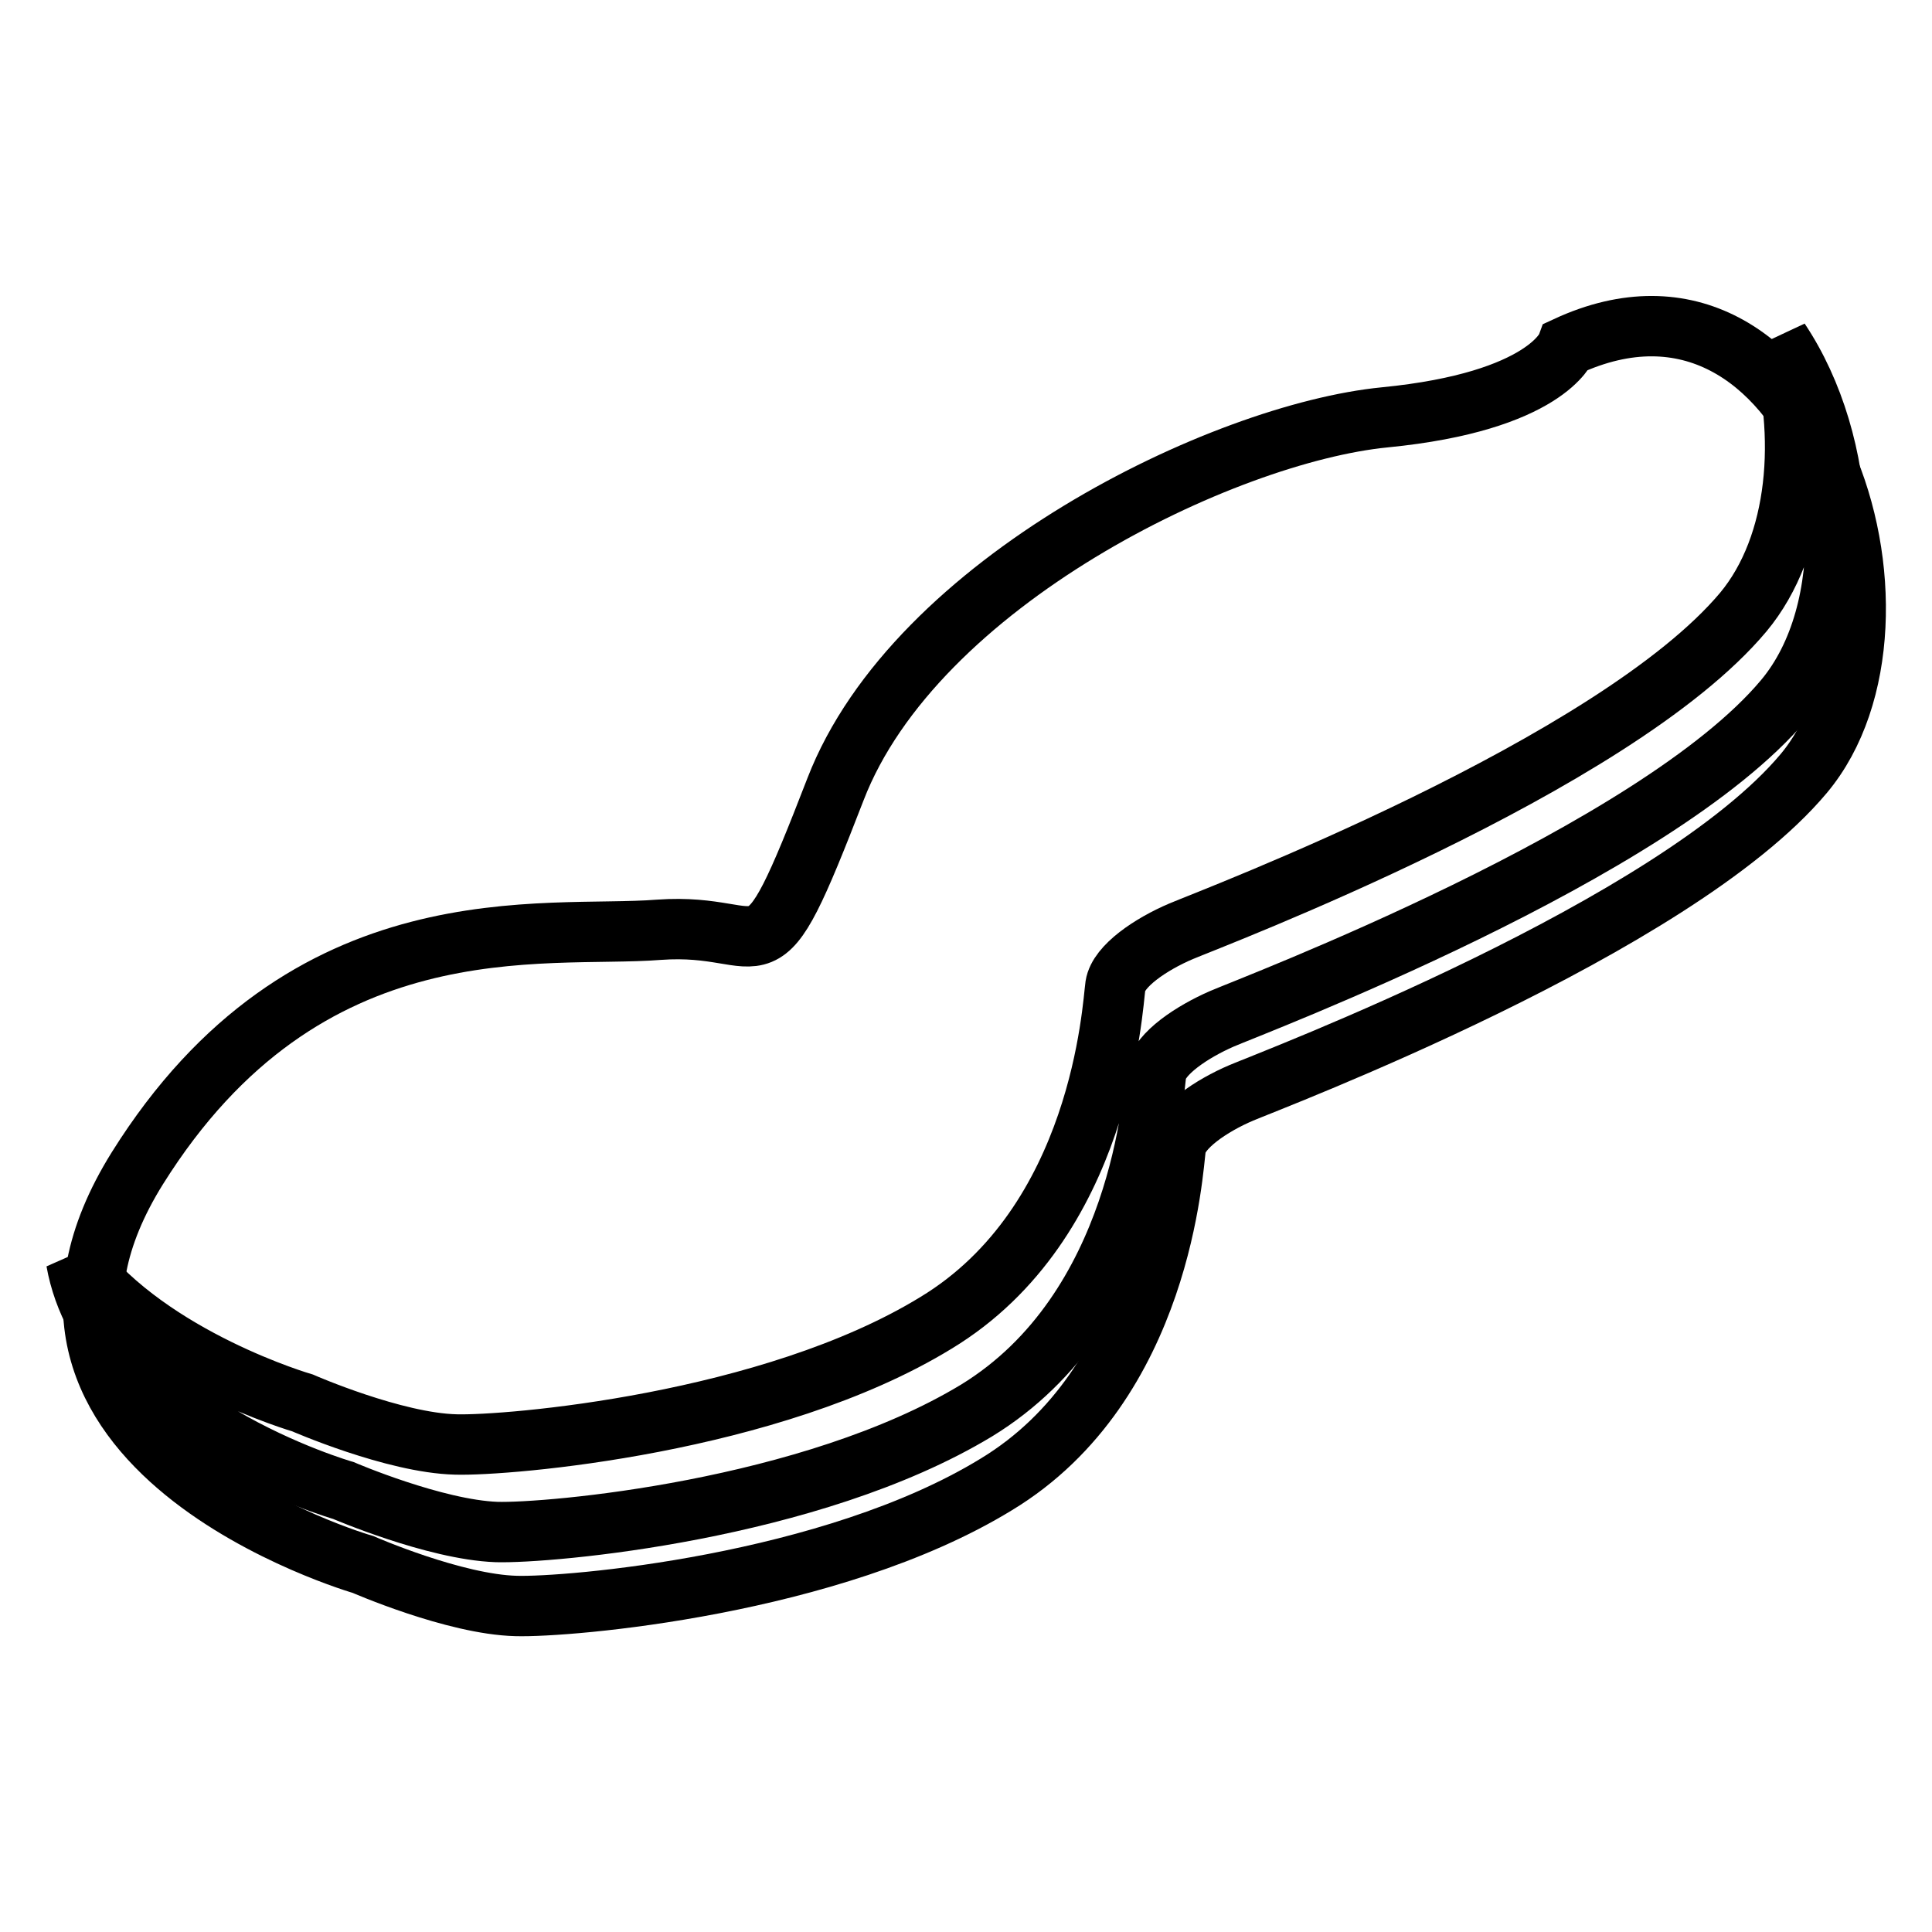
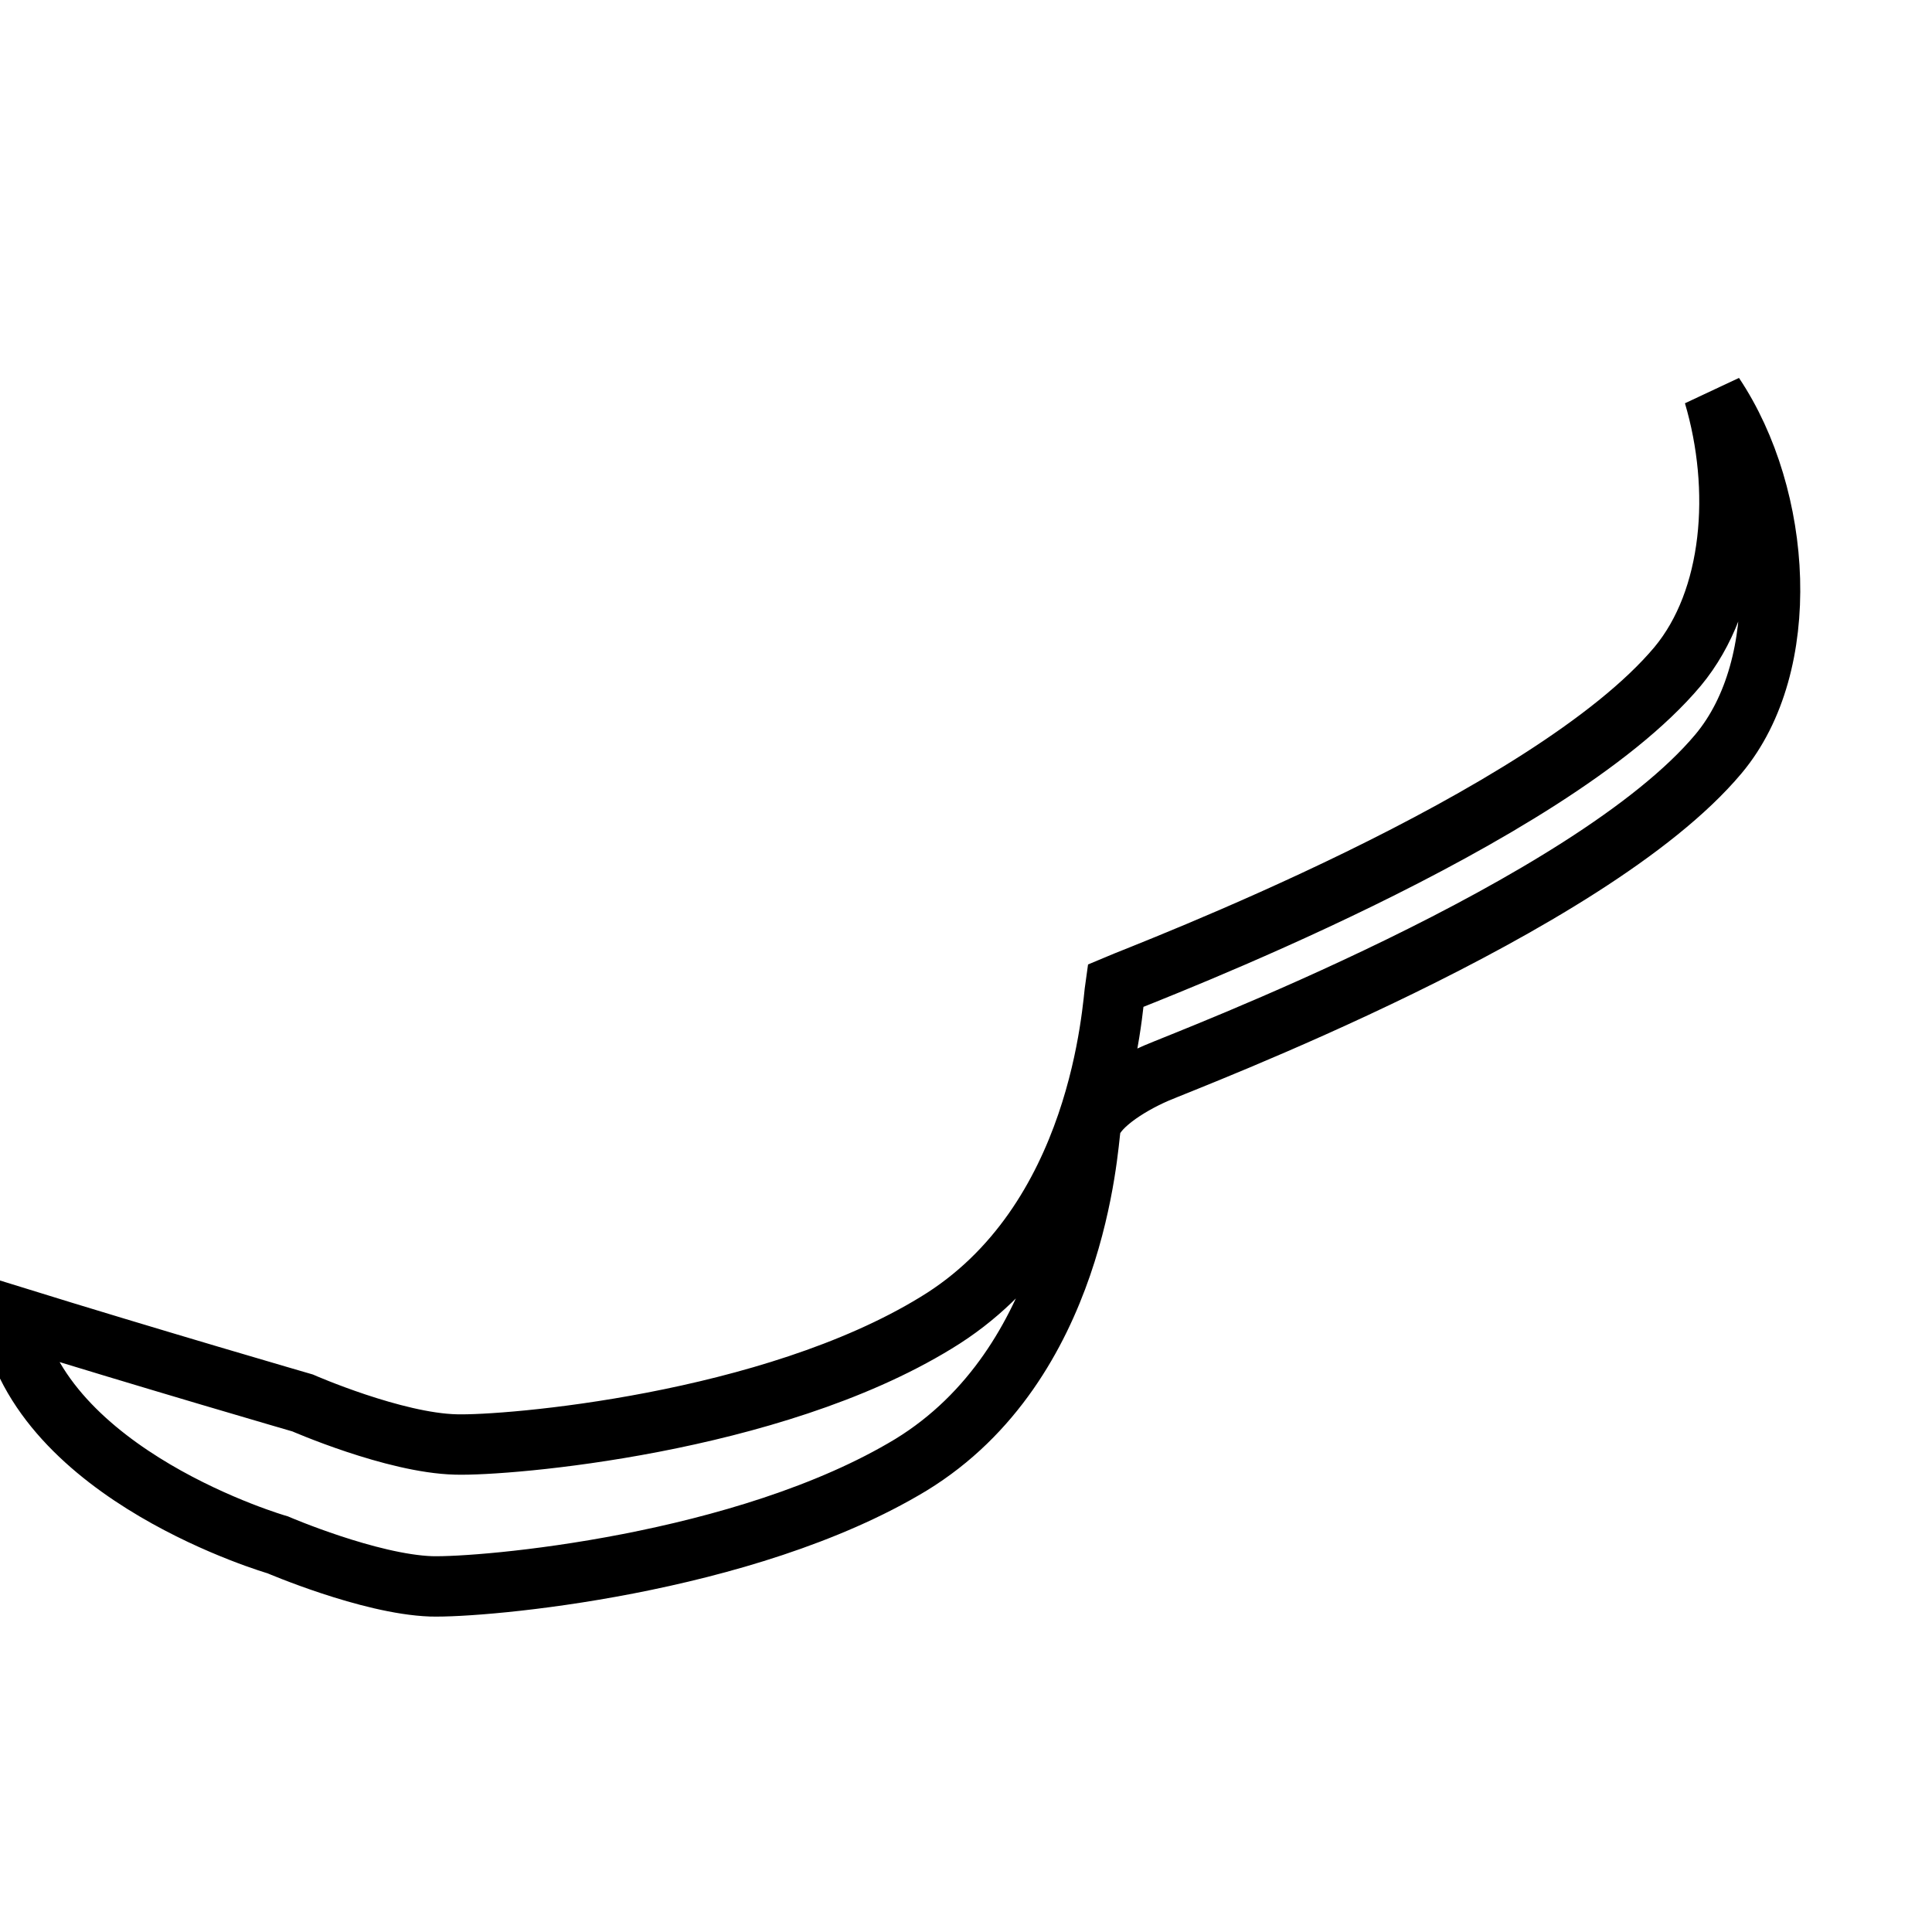
<svg xmlns="http://www.w3.org/2000/svg" version="1.1" x="0px" y="0px" viewBox="0 0 256 256" enable-background="new 0 0 256 256" xml:space="preserve">
  <g>
-     <path stroke-width="8" fill-opacity="0" stroke="#000000" d="M207.6,45.9c0,0-2.7,7.3-24.1,9.4s-62.2,21.8-72.8,49.3c-10.6,27.4-8.2,17.5-23.4,18.6 c-15.2,1.2-46.7-4.2-69.1,31.6c-23.2,37.2,29.9,52.5,29.9,52.5s12.1,5.3,20.3,5.5c6.8,0.2,41.7-2.7,63.6-16.1 c22-13.3,23.4-42,23.8-44.7c0.4-2.6,4.7-5.5,8.7-7.2c4-1.7,57.4-21.9,74.5-42.3S239.8,31,207.6,45.9z" />
-     <path stroke-width="8" fill-opacity="0" stroke="#000000" d="M40.1,185.9c0,0,12.1,5.3,20.3,5.5c6.8,0.2,41.7-2.7,63.6-16.1c22-13.3,23.4-42,23.8-44.7 c0.4-2.6,4.7-5.5,8.7-7.2c4-1.7,57.4-21.9,74.5-42.3c7.4-8.9,8.5-23.5,4.8-36c9.1,13.6,10.5,35.8,0.6,47.6 c-17.1,20.4-70.6,40.6-74.5,42.3s-8.3,4.6-8.7,7.2c-0.4,2.6-1.9,31.3-23.8,44.7c-22,13.3-56.8,16.3-63.6,16.1 c-8.2-0.3-20.3-5.5-20.3-5.5s-31.6-9.1-35.4-30.4C20.1,180.1,40.1,185.9,40.1,185.9L40.1,185.9z" />
+     <path stroke-width="8" fill-opacity="0" stroke="#000000" d="M40.1,185.9c0,0,12.1,5.3,20.3,5.5c6.8,0.2,41.7-2.7,63.6-16.1c22-13.3,23.4-42,23.8-44.7 c4-1.7,57.4-21.9,74.5-42.3c7.4-8.9,8.5-23.5,4.8-36c9.1,13.6,10.5,35.8,0.6,47.6 c-17.1,20.4-70.6,40.6-74.5,42.3s-8.3,4.6-8.7,7.2c-0.4,2.6-1.9,31.3-23.8,44.7c-22,13.3-56.8,16.3-63.6,16.1 c-8.2-0.3-20.3-5.5-20.3-5.5s-31.6-9.1-35.4-30.4C20.1,180.1,40.1,185.9,40.1,185.9L40.1,185.9z" />
  </g>
</svg>